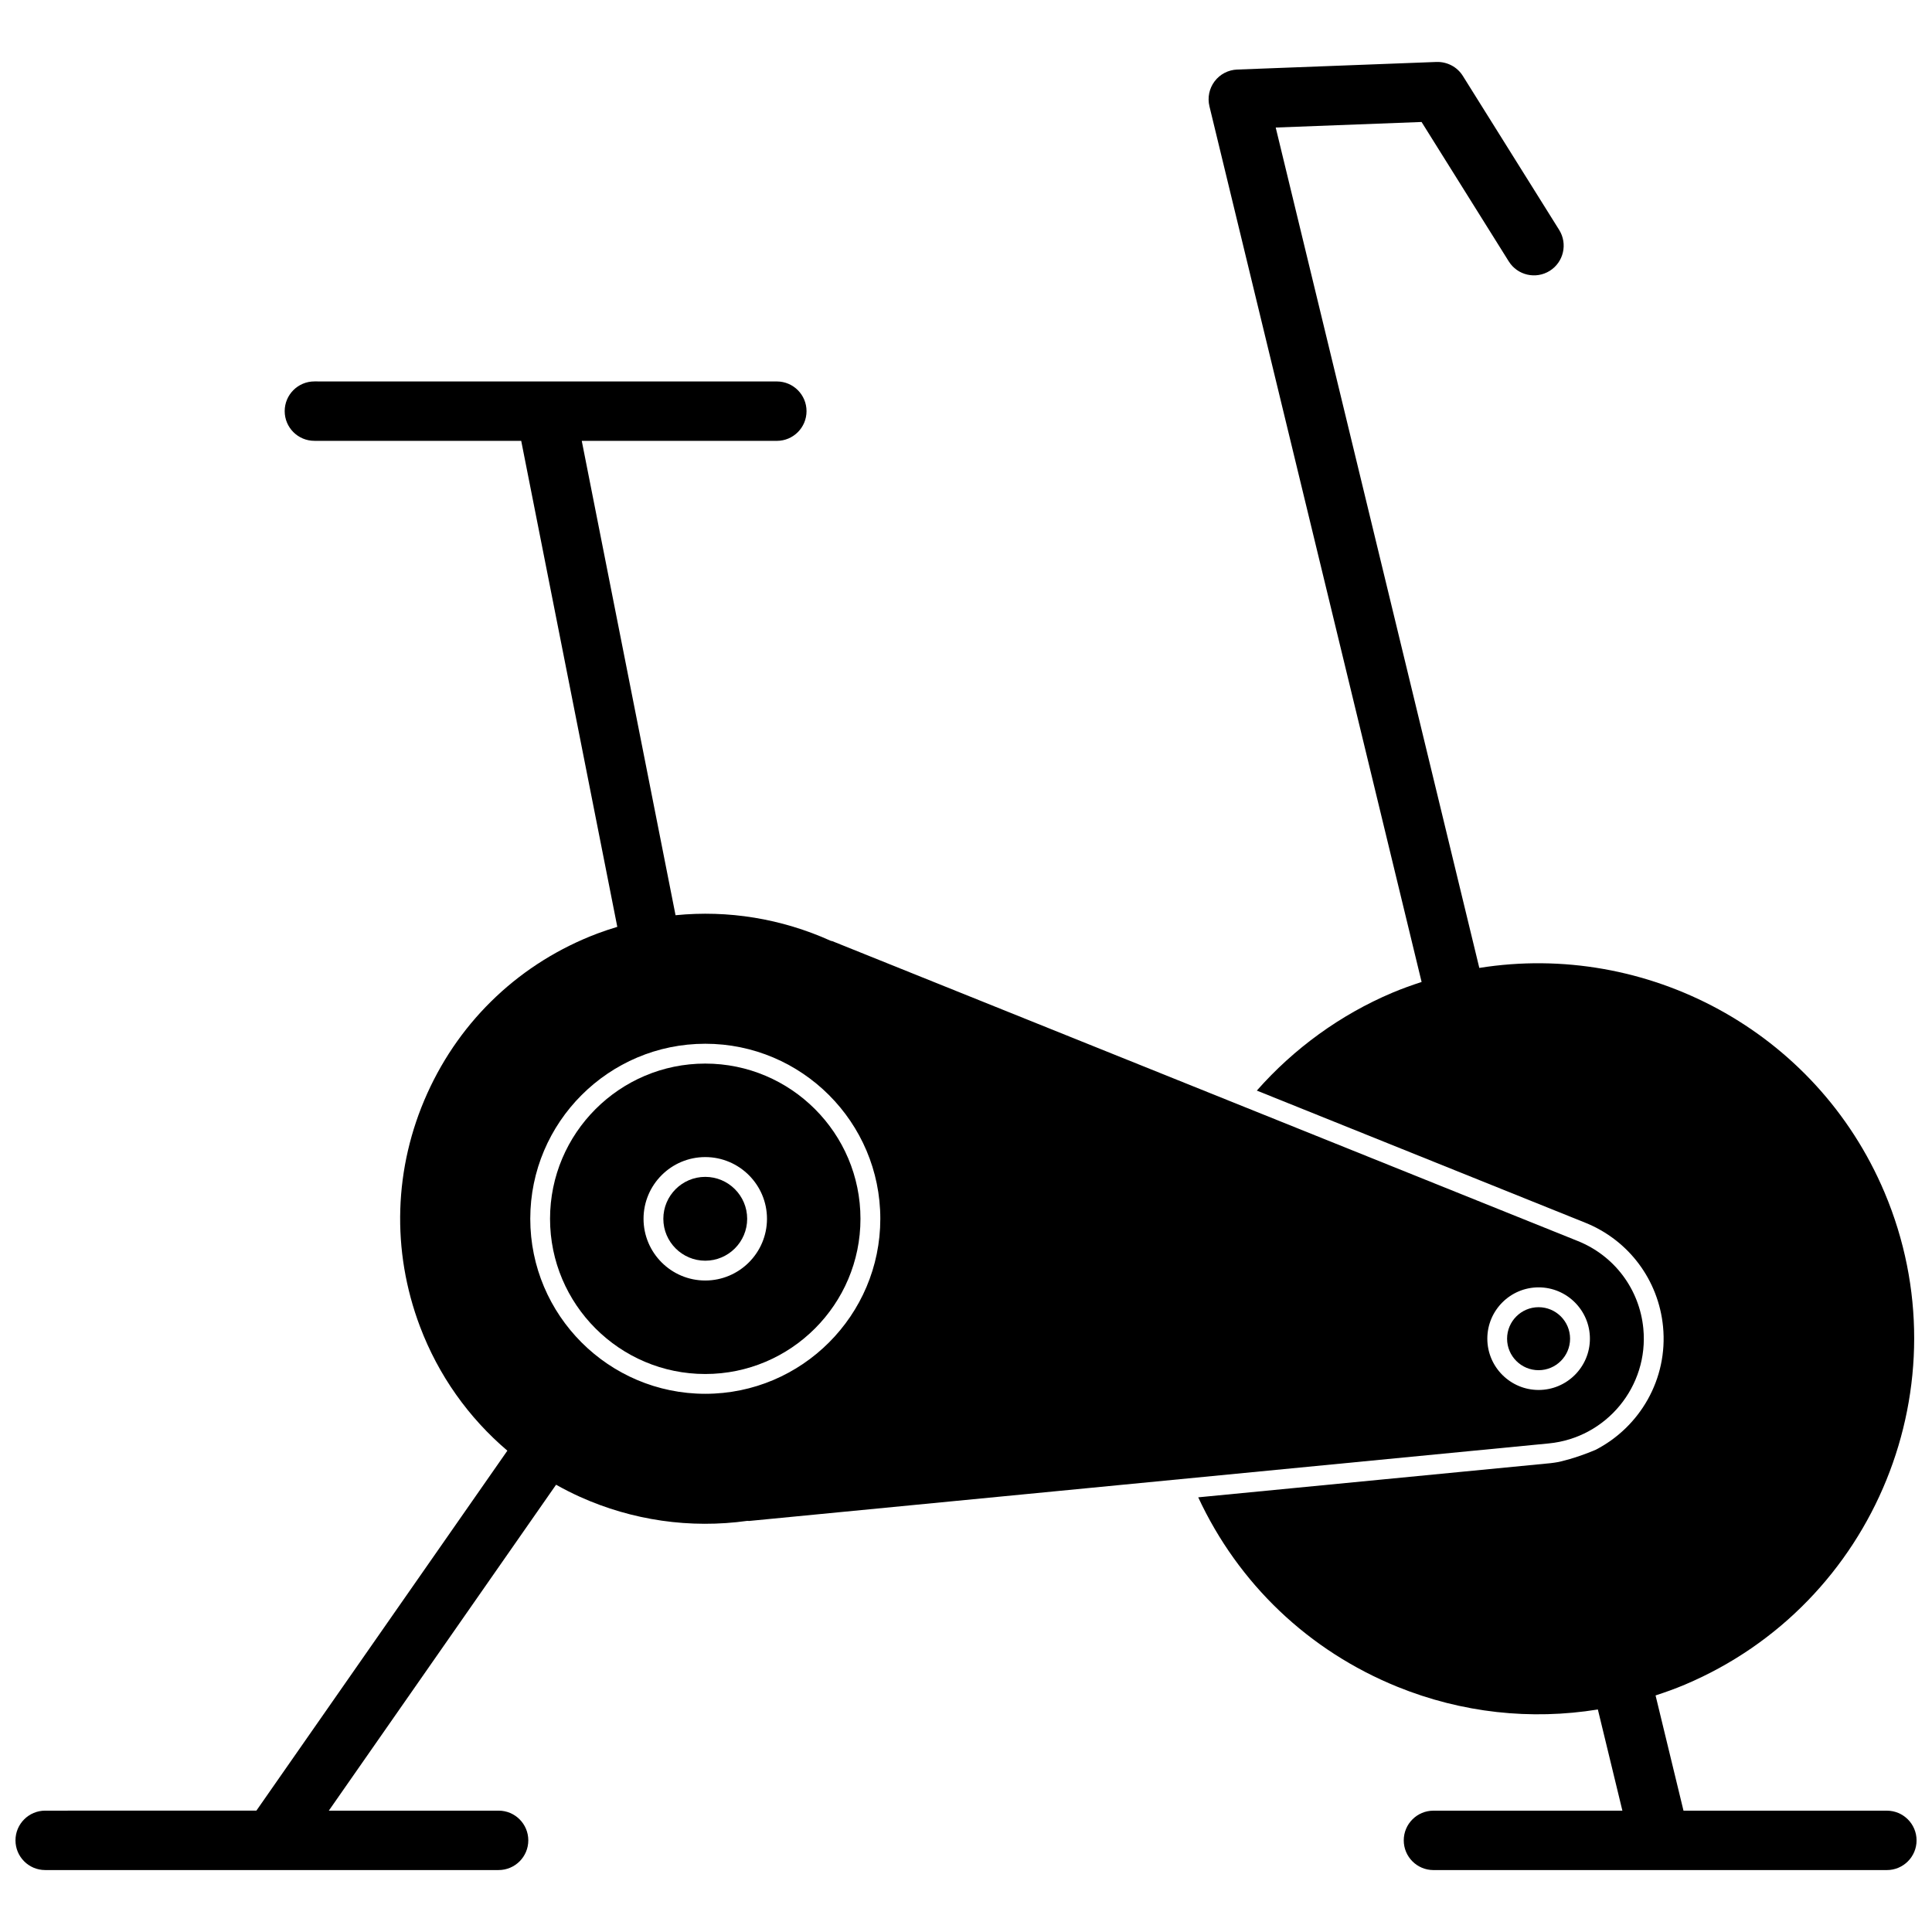
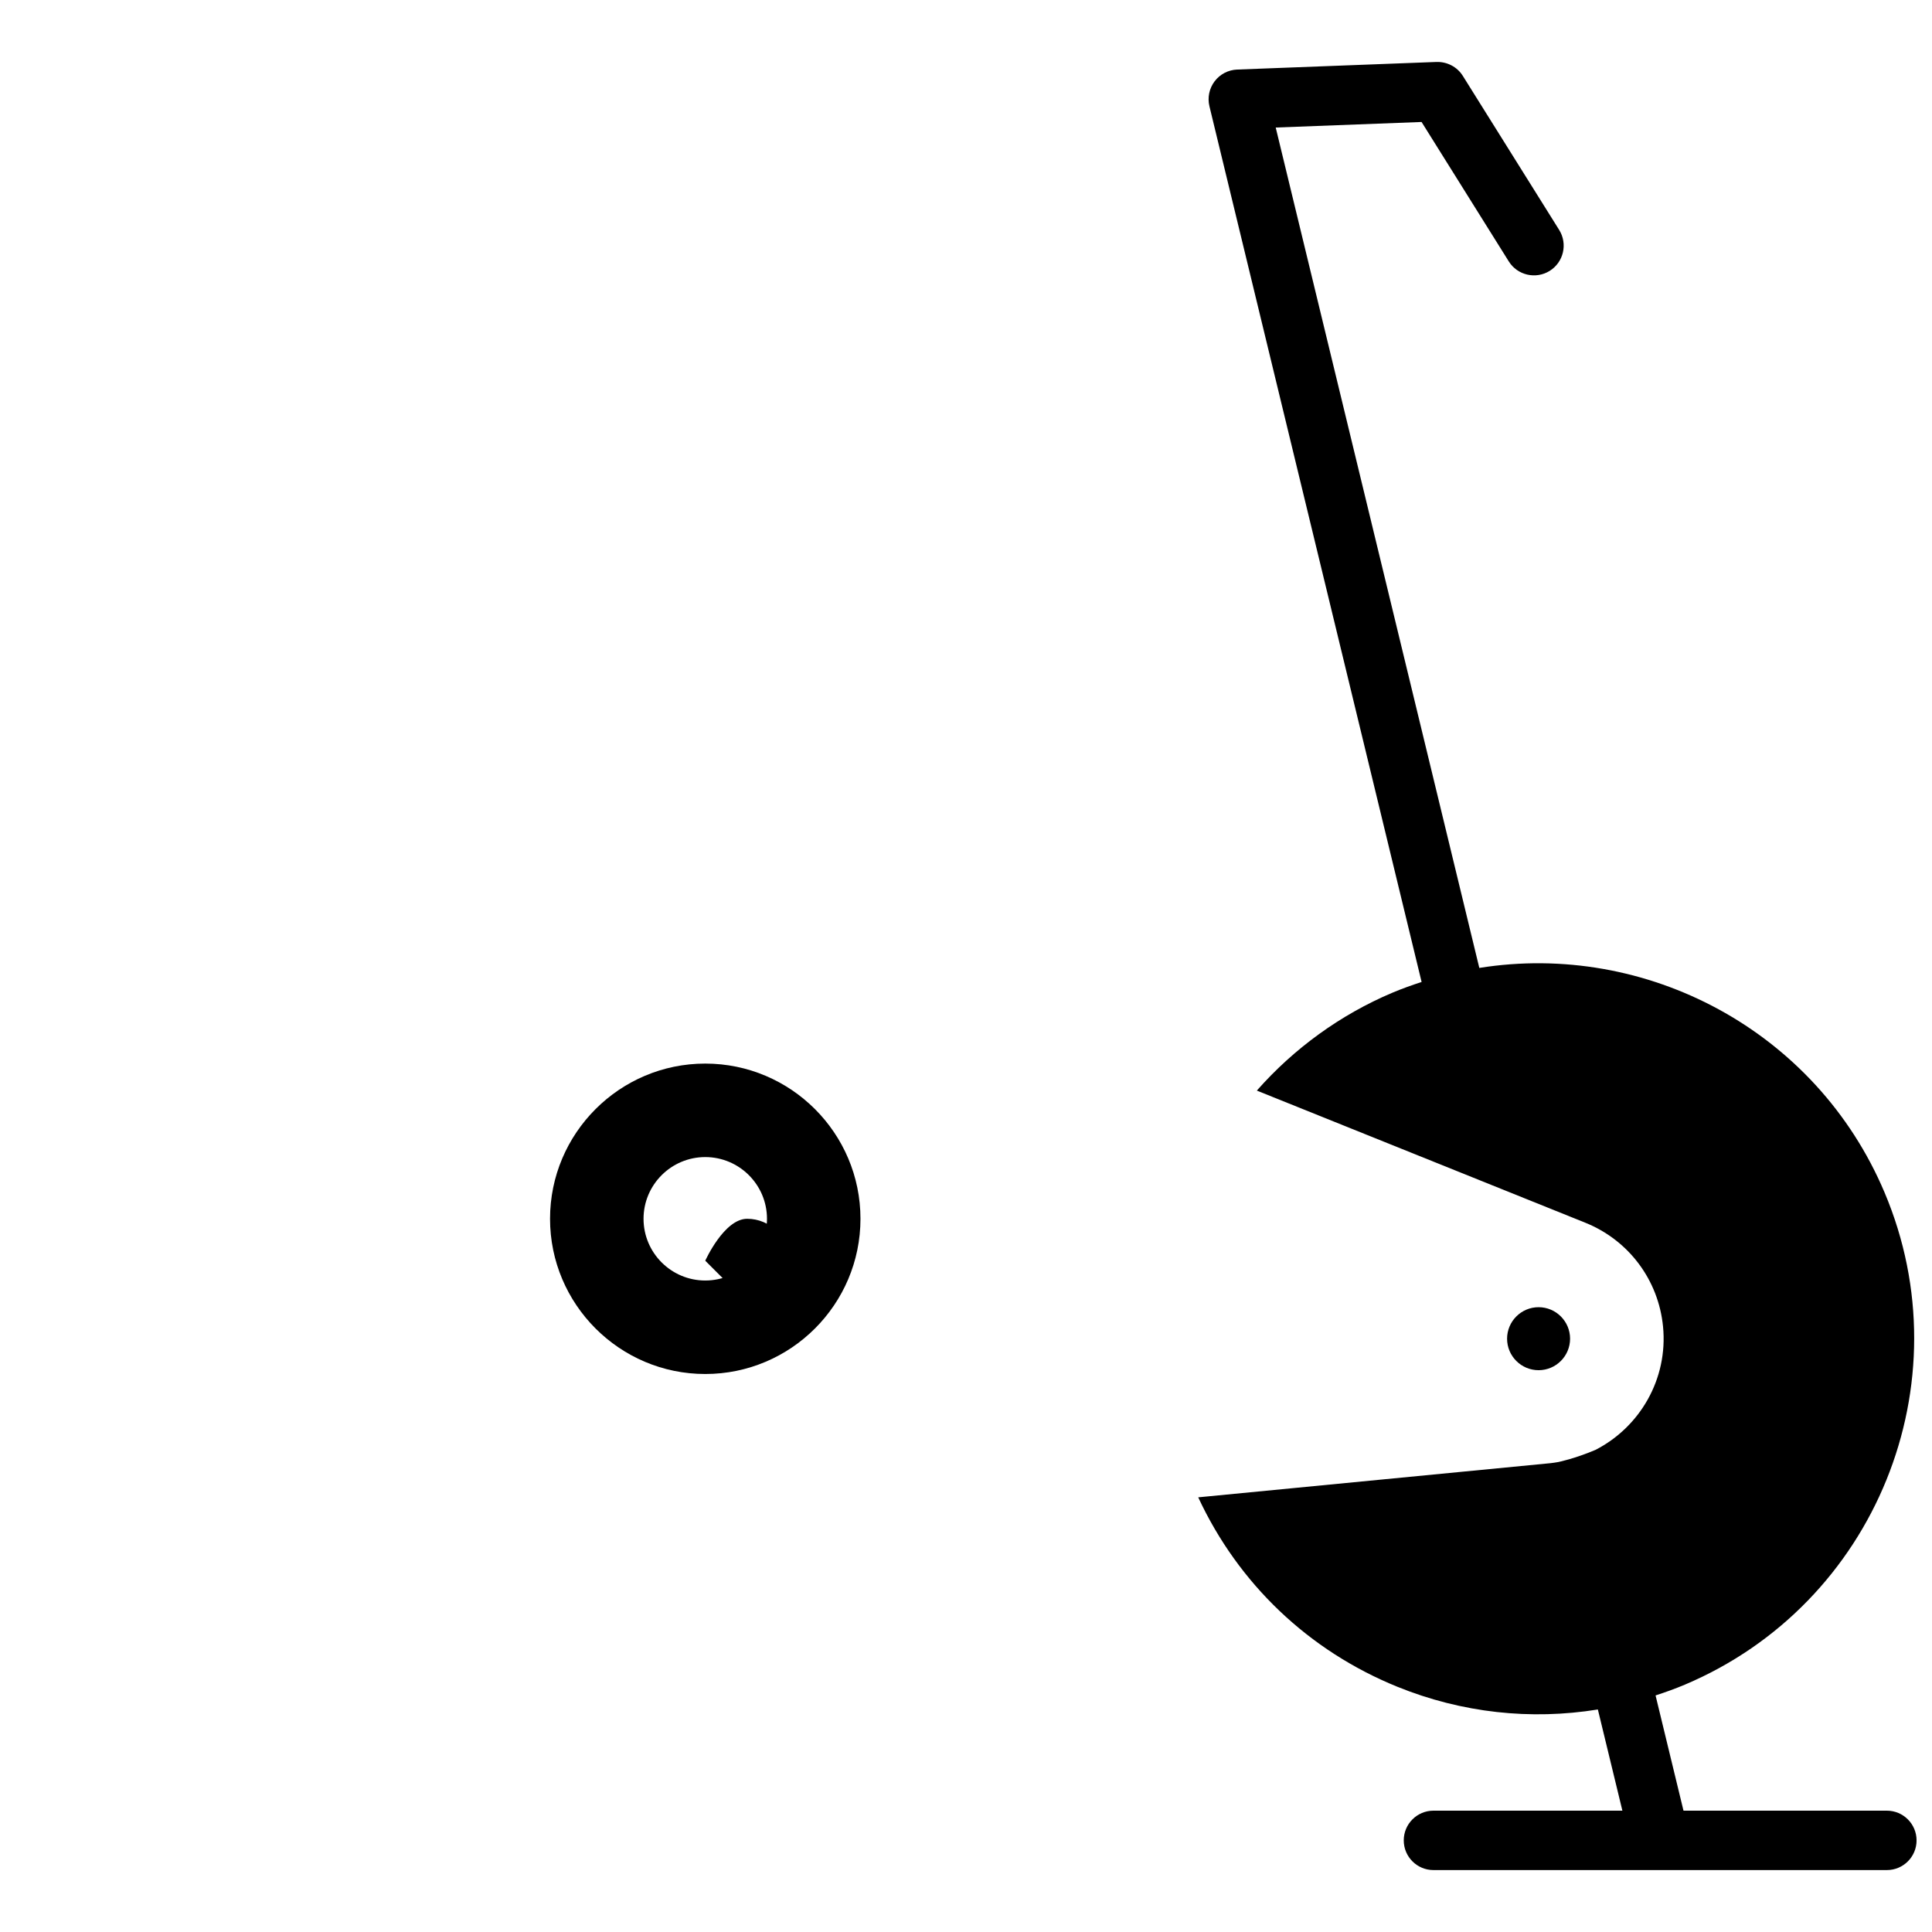
<svg xmlns="http://www.w3.org/2000/svg" width="800px" height="800px" version="1.1" viewBox="144 144 512 512">
  <defs>
    <clipPath id="b">
-       <path d="m148.09 245h431.91v395h-431.91z" />
-     </clipPath>
+       </clipPath>
    <clipPath id="a">
      <path d="m461 160h190.9v480h-190.9z" />
    </clipPath>
  </defs>
  <g clip-path="url(#b)">
    <path d="m579.5 496.07c-1.008-10.398-7.656-19.281-17.352-23.18l-197.57-79.473c-0.145-0.039-0.297-0.035-0.438-0.102-13.094-5.902-27.191-8.16-41.113-6.773l-24.855-125.71h51.695c4.348 0 7.871-3.523 7.871-7.871 0-4.348-3.523-7.871-7.871-7.871l-122.55-0.008c-4.348 0-7.871 3.527-7.871 7.871 0 4.348 3.523 7.871 7.871 7.871h54.809l25.465 128.8c-1.77 0.535-3.531 1.113-5.277 1.77-20.191 7.641-36.199 22.684-45.078 42.363-8.875 19.676-9.559 41.637-1.922 61.828 4.898 12.945 12.883 24.133 23.145 32.859l-66.512 95.391-55.973 0.004c-4.348 0-7.871 3.527-7.871 7.871 0 4.348 3.523 7.871 7.871 7.871h120.16c4.348 0 7.871-3.523 7.871-7.871 0-4.348-3.523-7.871-7.871-7.871h-44.992l60.223-86.371c2.047 1.152 4.148 2.223 6.312 3.199 13.906 6.273 29.246 8.48 44.348 6.379 0.156-0.02 0.297 0.023 0.449 0.027l211.96-20.551c15.309-1.484 26.551-15.145 25.066-30.449zm-248.59 17.301c-25.574 0-46.383-20.809-46.383-46.383 0-25.574 20.805-46.383 46.383-46.383 25.574 0 46.383 20.809 46.383 46.383-0.004 25.574-20.809 46.383-46.383 46.383zm220.84-1.016c-7.496 0-13.594-6.102-13.594-13.598 0-7.496 6.098-13.594 13.594-13.594 7.496 0 13.594 6.098 13.594 13.594 0.004 7.5-6.098 13.598-13.594 13.598z" />
  </g>
  <path d="m551.74 490.42c4.602 0 8.348 3.742 8.348 8.348s-3.742 8.348-8.348 8.348c-4.602 0-8.348-3.742-8.348-8.348 0.004-4.602 3.746-8.348 8.348-8.348z" />
  <path d="m330.9 425.86c-22.68 0-41.133 18.453-41.133 41.133 0 22.68 18.453 41.133 41.133 41.133 22.68 0 41.133-18.453 41.133-41.133 0-22.68-18.453-41.133-41.133-41.133zm0 57.488c-9.02 0-16.355-7.336-16.355-16.355 0-9.02 7.336-16.355 16.355-16.355 9.02 0 16.359 7.336 16.359 16.355-0.004 9.02-7.34 16.355-16.359 16.355z" />
-   <path d="m330.9 478.1c-6.125 0-11.109-4.984-11.109-11.109s4.984-11.109 11.109-11.109 11.109 4.984 11.109 11.109-4.984 11.109-11.109 11.109z" />
+   <path d="m330.9 478.1s4.984-11.109 11.109-11.109 11.109 4.984 11.109 11.109-4.984 11.109-11.109 11.109z" />
  <g clip-path="url(#a)">
    <path d="m644.03 623.84h-53.887l-7.402-30.531c2.609-0.852 5.199-1.777 7.754-2.856 50.555-21.371 74.297-79.887 52.93-130.44-18.18-43-63.227-66.562-107.39-59.504l-53.957-222.71 38.652-1.473 23.113 36.953c2.305 3.684 7.16 4.801 10.852 2.5 3.684-2.305 4.801-7.164 2.5-10.852l-25.531-40.816c-1.496-2.391-4.152-3.773-6.977-3.691l-52.824 2.012c-2.359 0.094-4.555 1.234-5.977 3.117-1.426 1.883-1.926 4.309-1.375 6.606l56.23 232.08c-2.598 0.844-5.188 1.766-7.75 2.848-13.734 5.805-26.062 14.75-35.918 25.934l87.035 35.012c11.52 4.633 19.418 15.188 20.617 27.543 1.348 13.914-6.172 26.652-17.918 32.668-5.668 2.391-9.84 3.211-9.84 3.211-0.672 0.109-1.336 0.234-2.023 0.301l-93.402 9.055c10.645 22.898 29.254 40.656 52.777 50.203 17.102 6.938 35.363 8.895 53.133 6.019l6.5 26.816h-50.07c-4.348 0-7.871 3.527-7.871 7.871 0 4.348 3.523 7.871 7.871 7.871h120.16c4.348 0 7.871-3.523 7.871-7.871-0.008-4.348-3.531-7.871-7.879-7.871z" />
  </g>
</svg>